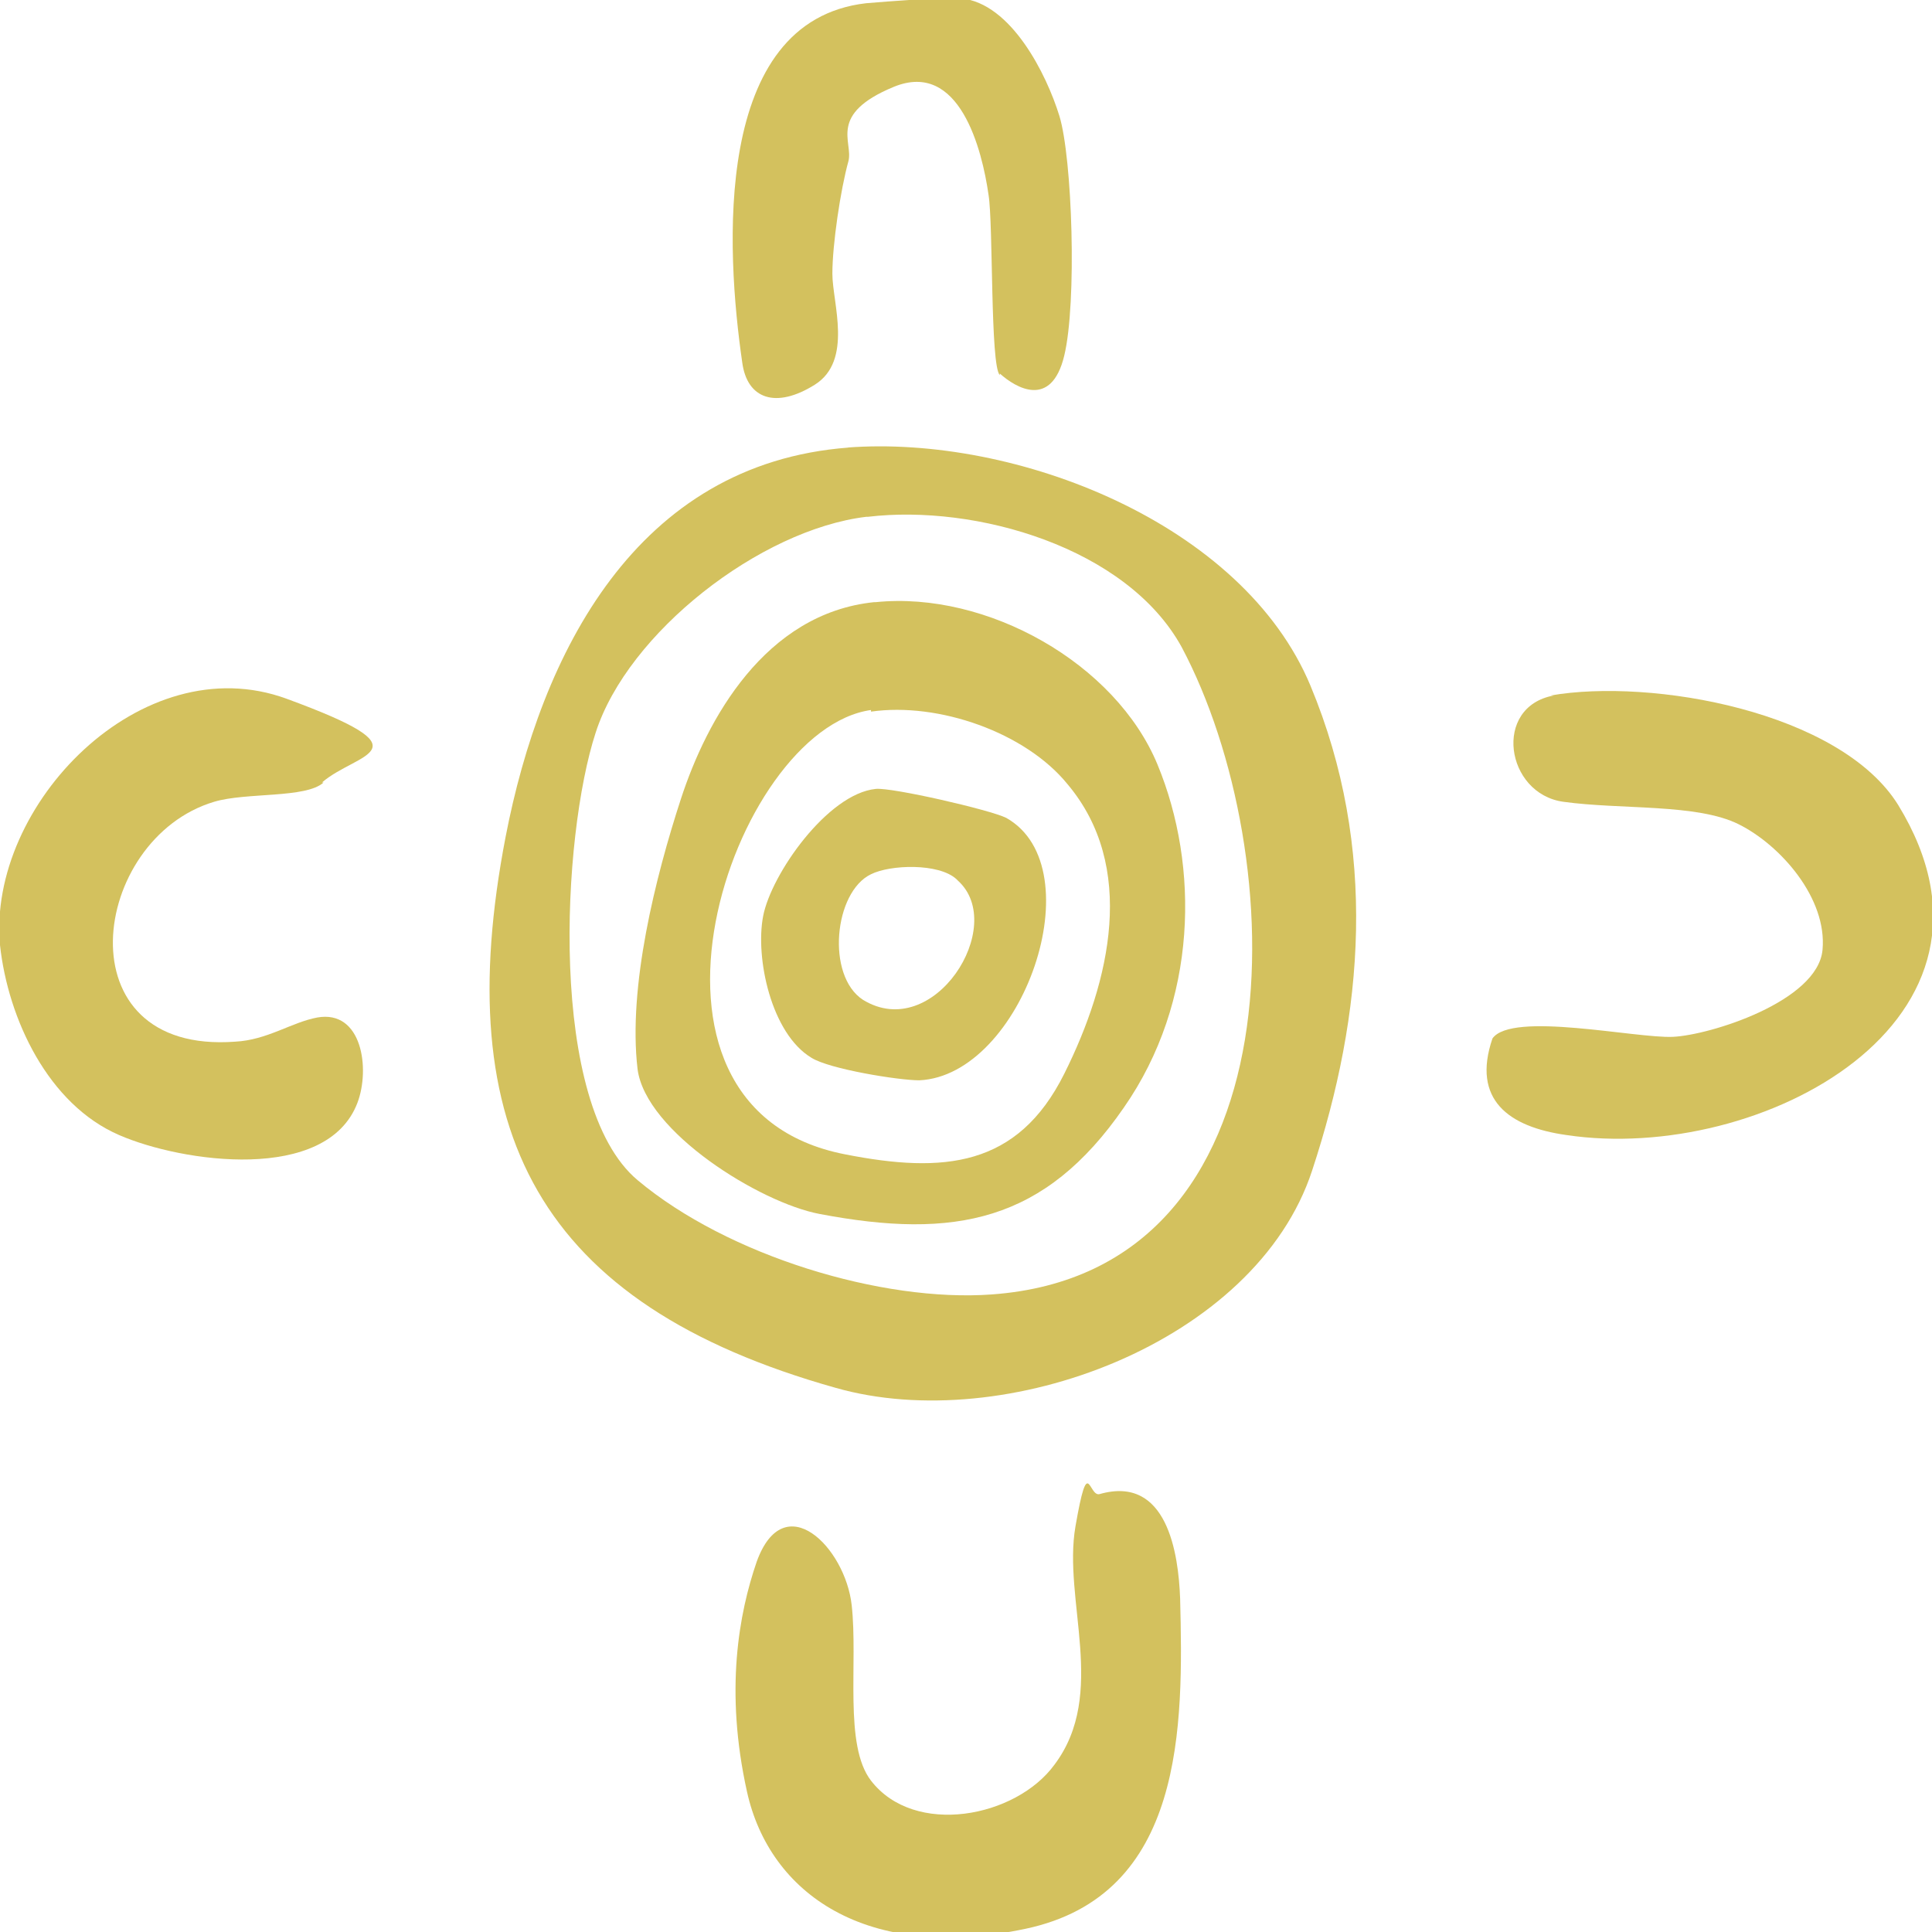
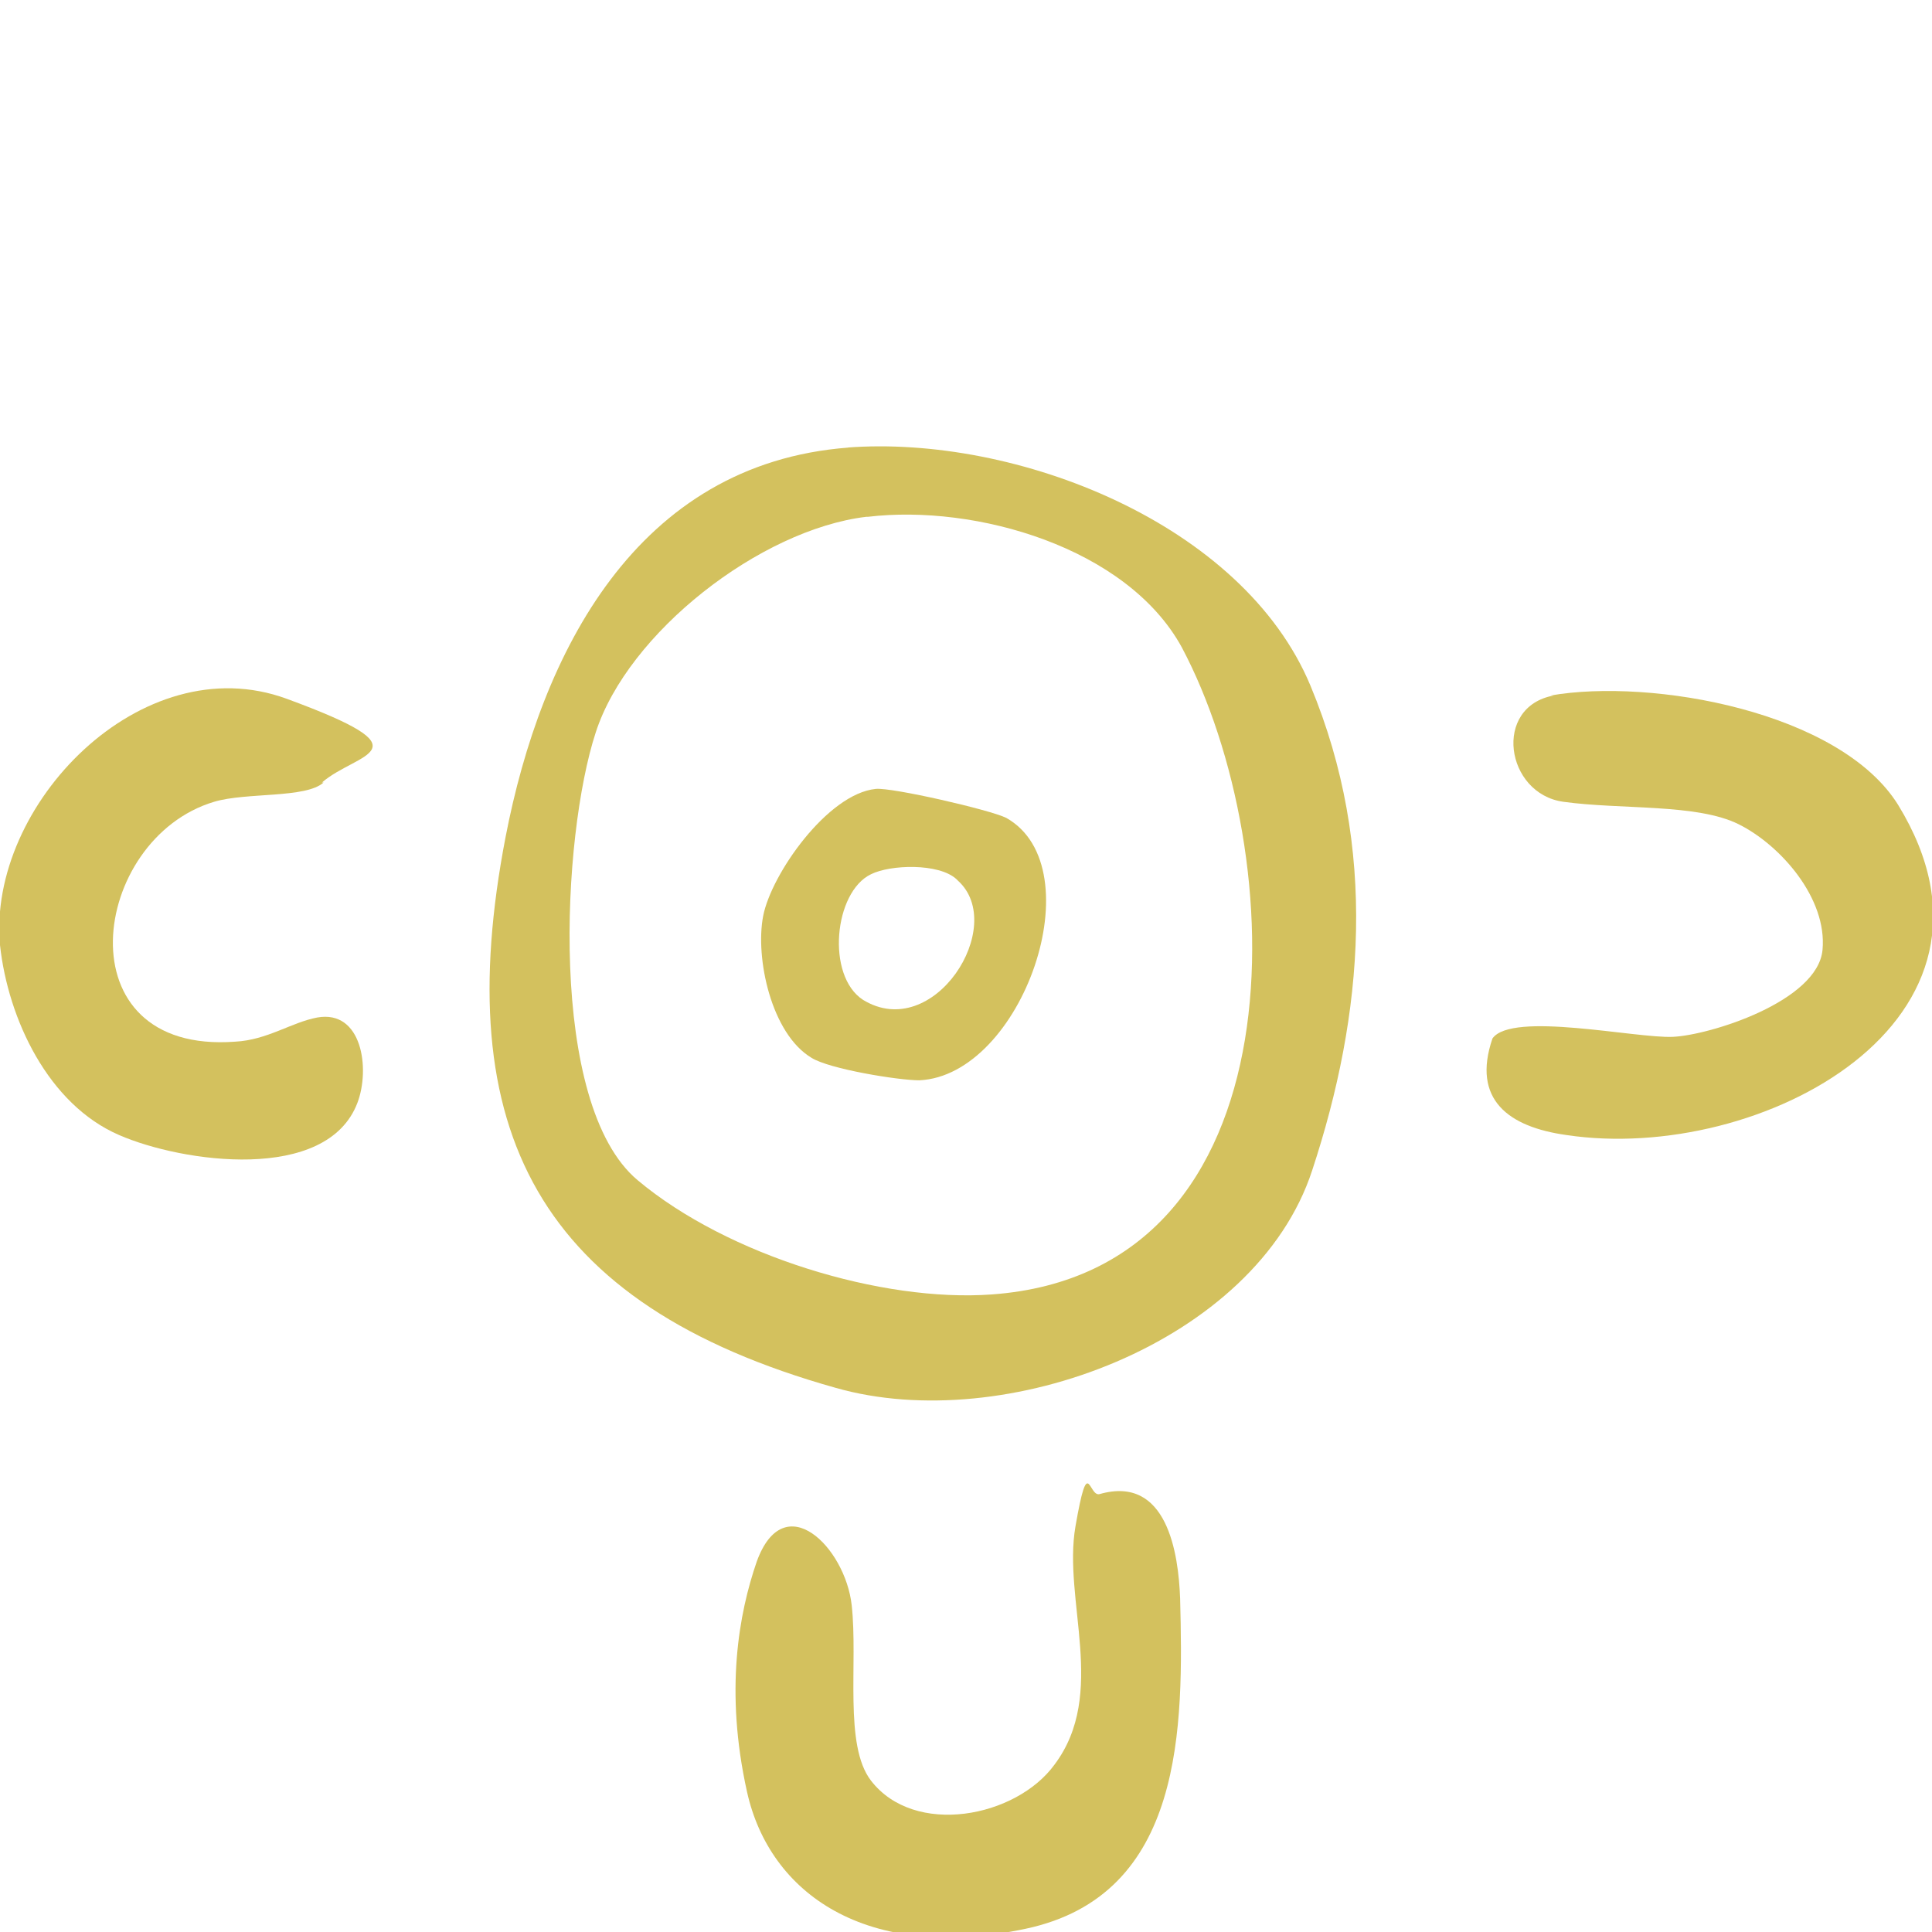
<svg xmlns="http://www.w3.org/2000/svg" id="a" width="60" height="60" viewBox="0 0 60 60">
  <defs>
    <clipPath id="b">
      <rect width="60" height="60" fill="none" />
    </clipPath>
  </defs>
  <g clip-path="url(#b)">
    <g>
      <path d="M26.3,13.9c5.25-.4,12.3,2.35,14.4,7.4,2.1,5.05,1.65,10.2,.05,15.05-1.75,5.35-9.55,8.25-14.8,6.75-9.25-2.6-12-8-10.25-17.1,1.1-5.7,4.05-11.6,10.65-12.1h-.05Zm.6,2.15c-3.3,.4-7.4,3.6-8.4,6.7-1.05,3.2-1.5,11.55,1.3,13.9,2.8,2.35,7.6,3.8,11,3.55,9.7-.7,9.3-13.7,5.9-20.1-1.7-3.1-6.4-4.45-9.75-4.05h-.05Z" fill="#d3c15e" />
-       <path d="M34.15,46.4c2.1-.6,2.45,1.85,2.5,3.25,.1,3.95,.15,9.2-4.8,10.25-4.95,1.05-7.95-1.1-8.65-4.25-.7-3.15-.25-5.55,.3-7.15,.85-2.35,2.75-.45,2.95,1.35,.2,1.8-.25,4.35,.6,5.45,1.35,1.75,4.5,1.15,5.7-.5,1.65-2.2,.25-5.1,.65-7.4,.4-2.3,.4-.9,.75-1Z" fill="#d3c15e" />
+       <path d="M34.15,46.4c2.1-.6,2.45,1.85,2.5,3.25,.1,3.95,.15,9.2-4.8,10.25-4.95,1.05-7.95-1.1-8.65-4.25-.7-3.15-.25-5.55,.3-7.15,.85-2.35,2.75-.45,2.95,1.35,.2,1.8-.25,4.35,.6,5.45,1.35,1.75,4.5,1.15,5.7-.5,1.65-2.2,.25-5.1,.65-7.4,.4-2.3,.4-.9,.75-1" fill="#d3c15e" />
      <path d="M48.15,21.6c3.15-.55,9,.5,10.8,3.4,4.1,6.7-4.3,11.15-10.3,10.25-1.8-.25-2.95-1.1-2.3-3,.6-.85,4.45,0,5.6-.05,1.15-.05,4.5-1.1,4.65-2.7,.15-1.6-1.3-3.25-2.6-3.9s-3.65-.45-5.45-.7-2.2-2.95-.3-3.3h-.1Z" fill="#d3c15e" />
      <path d="M10.05,24.3c-.55,.5-2.4,.3-3.4,.6-3.85,1.15-4.75,7.85,.65,7.45,1-.05,1.75-.6,2.55-.75,1.4-.25,1.65,1.6,1.25,2.65-.95,2.5-5.45,1.85-7.4,1C1.5,34.3,.25,31.65,0,29.35c-.4-4.35,4.4-9.3,8.9-7.65,4.5,1.65,2.2,1.65,1.1,2.6h.05Z" fill="#d3c15e" />
-       <path d="M31.05,11.65c-.3-.3-.2-4.65-.35-5.6-.2-1.4-.9-4.2-2.95-3.35-2.05,.85-1.25,1.7-1.4,2.3-.25,.9-.5,2.6-.5,3.5s.65,2.7-.55,3.45c-1.2,.75-2.1,.45-2.25-.7-.5-3.45-.95-10.6,3.85-11.15,.6-.05,2.45-.2,2.95-.15,1.55,.15,2.65,2.35,3.05,3.65,.4,1.3,.55,5.8,.15,7.45-.4,1.65-1.5,1-2,.55v.05Z" fill="#d3c15e" />
-       <path d="M27.2,18.7c3.45-.35,7.45,1.9,8.75,5.05,1.3,3.15,1.25,7.35-1.05,10.65-2.45,3.55-5.25,4.1-9.45,3.3-1.85-.35-5.4-2.55-5.65-4.5-.3-2.55,.55-5.95,1.35-8.4,.8-2.45,2.6-5.75,6-6.1h.05Zm-.15,3.35c-4.3,.6-8.3,12.35-.8,13.8,3.05,.6,5.35,.4,6.8-2.5s2.25-6.45,.1-9c-1.3-1.6-4-2.55-6.1-2.25v-.05Z" fill="#d3c15e" />
      <path d="M27.2,24.5c.5-.05,3.55,.65,4.05,.9,2.75,1.55,.5,8-2.7,8.15-.65,0-2.8-.35-3.35-.7-1.25-.75-1.75-3.1-1.5-4.4,.25-1.3,2-3.8,3.5-3.95Zm2.5,2.8c-.55-.5-2.05-.45-2.65-.15-1.15,.55-1.4,3.15-.25,3.9,2.2,1.35,4.5-2.3,2.95-3.7l-.05-.05Z" fill="#d3c15e" />
    </g>
  </g>
</svg>